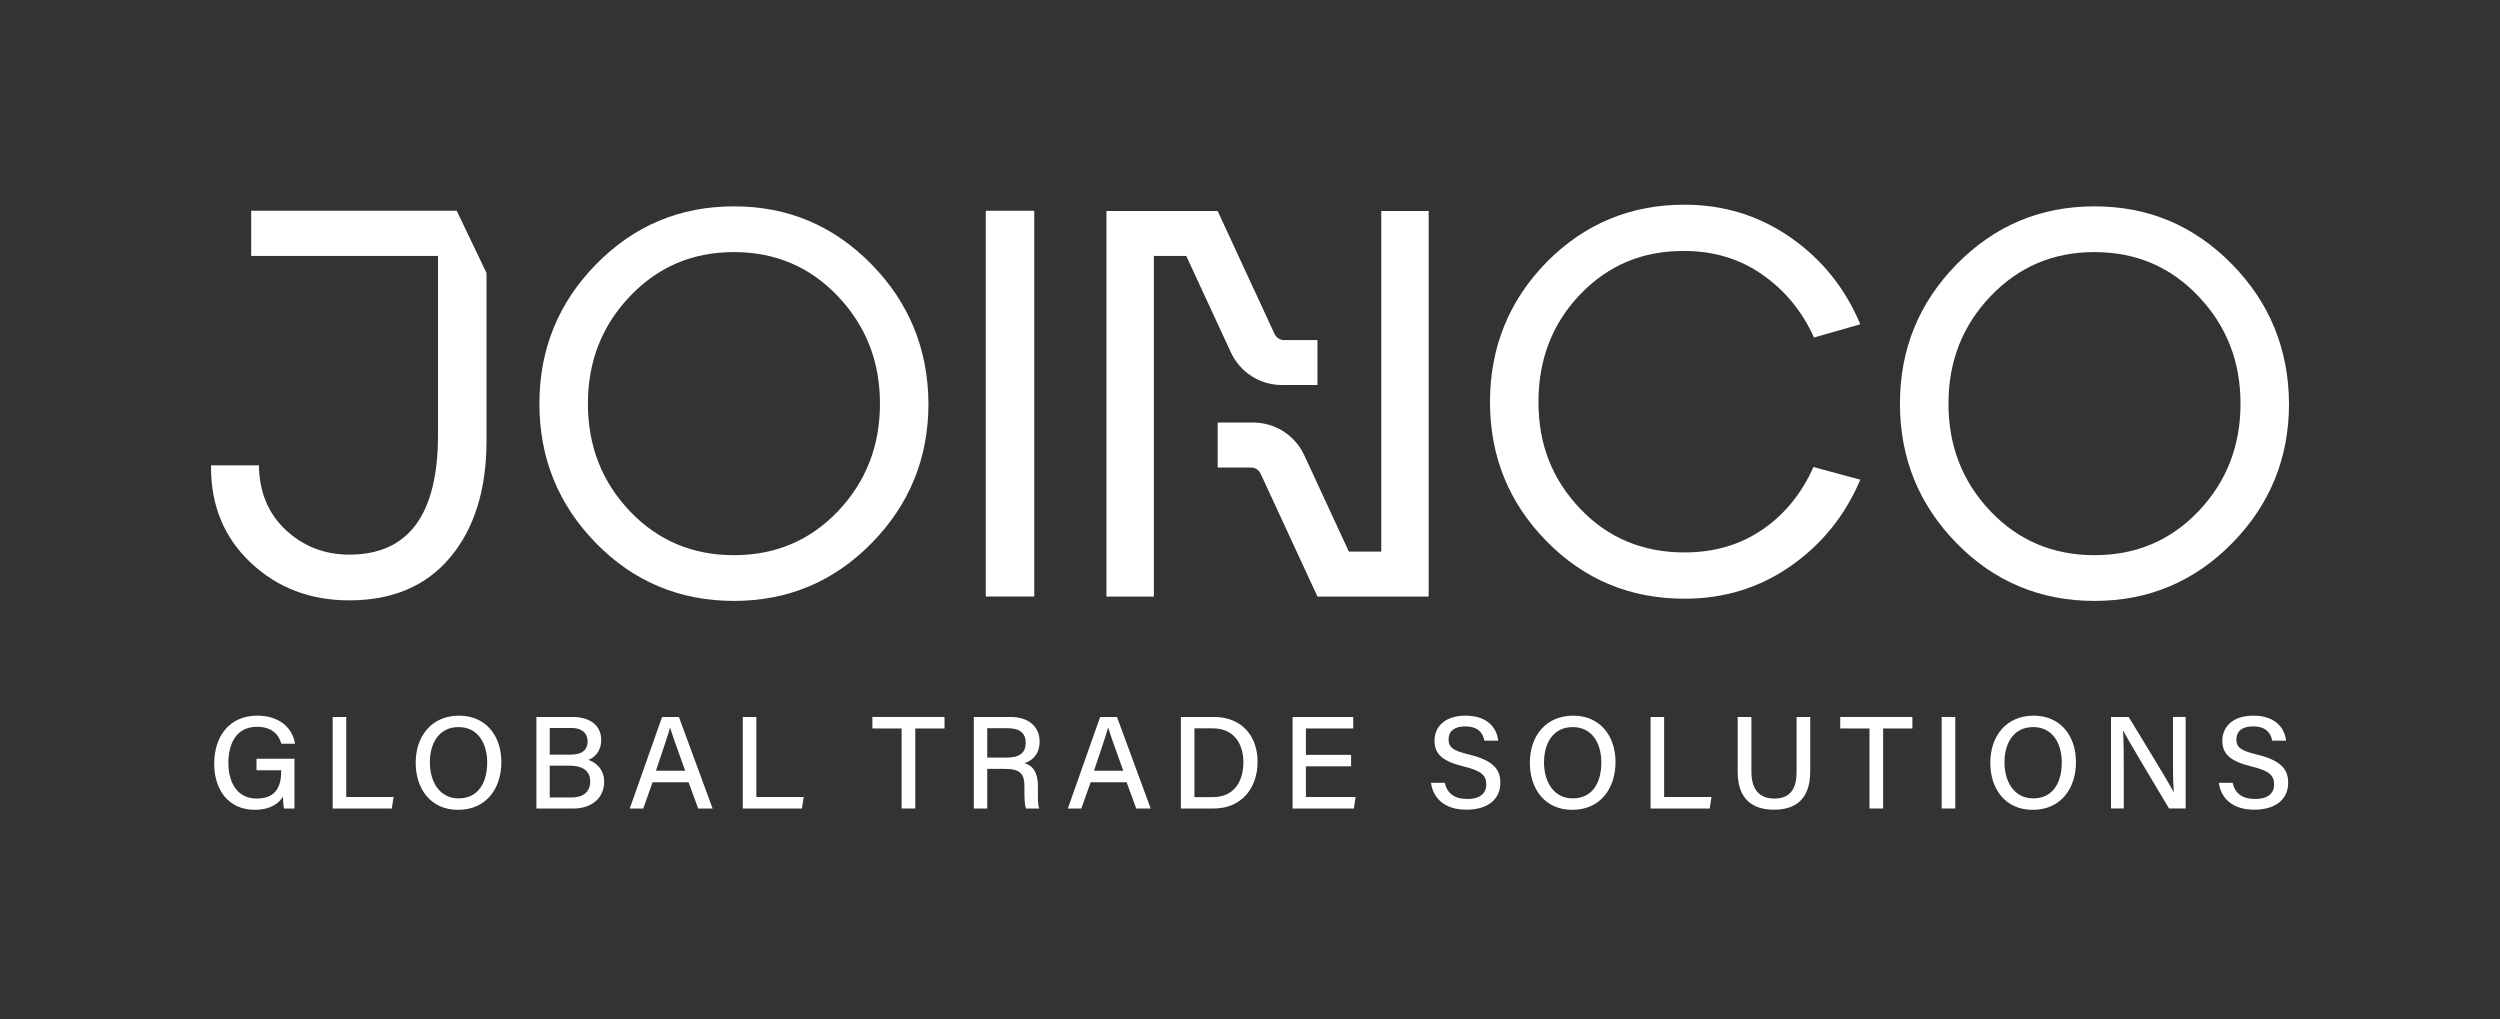
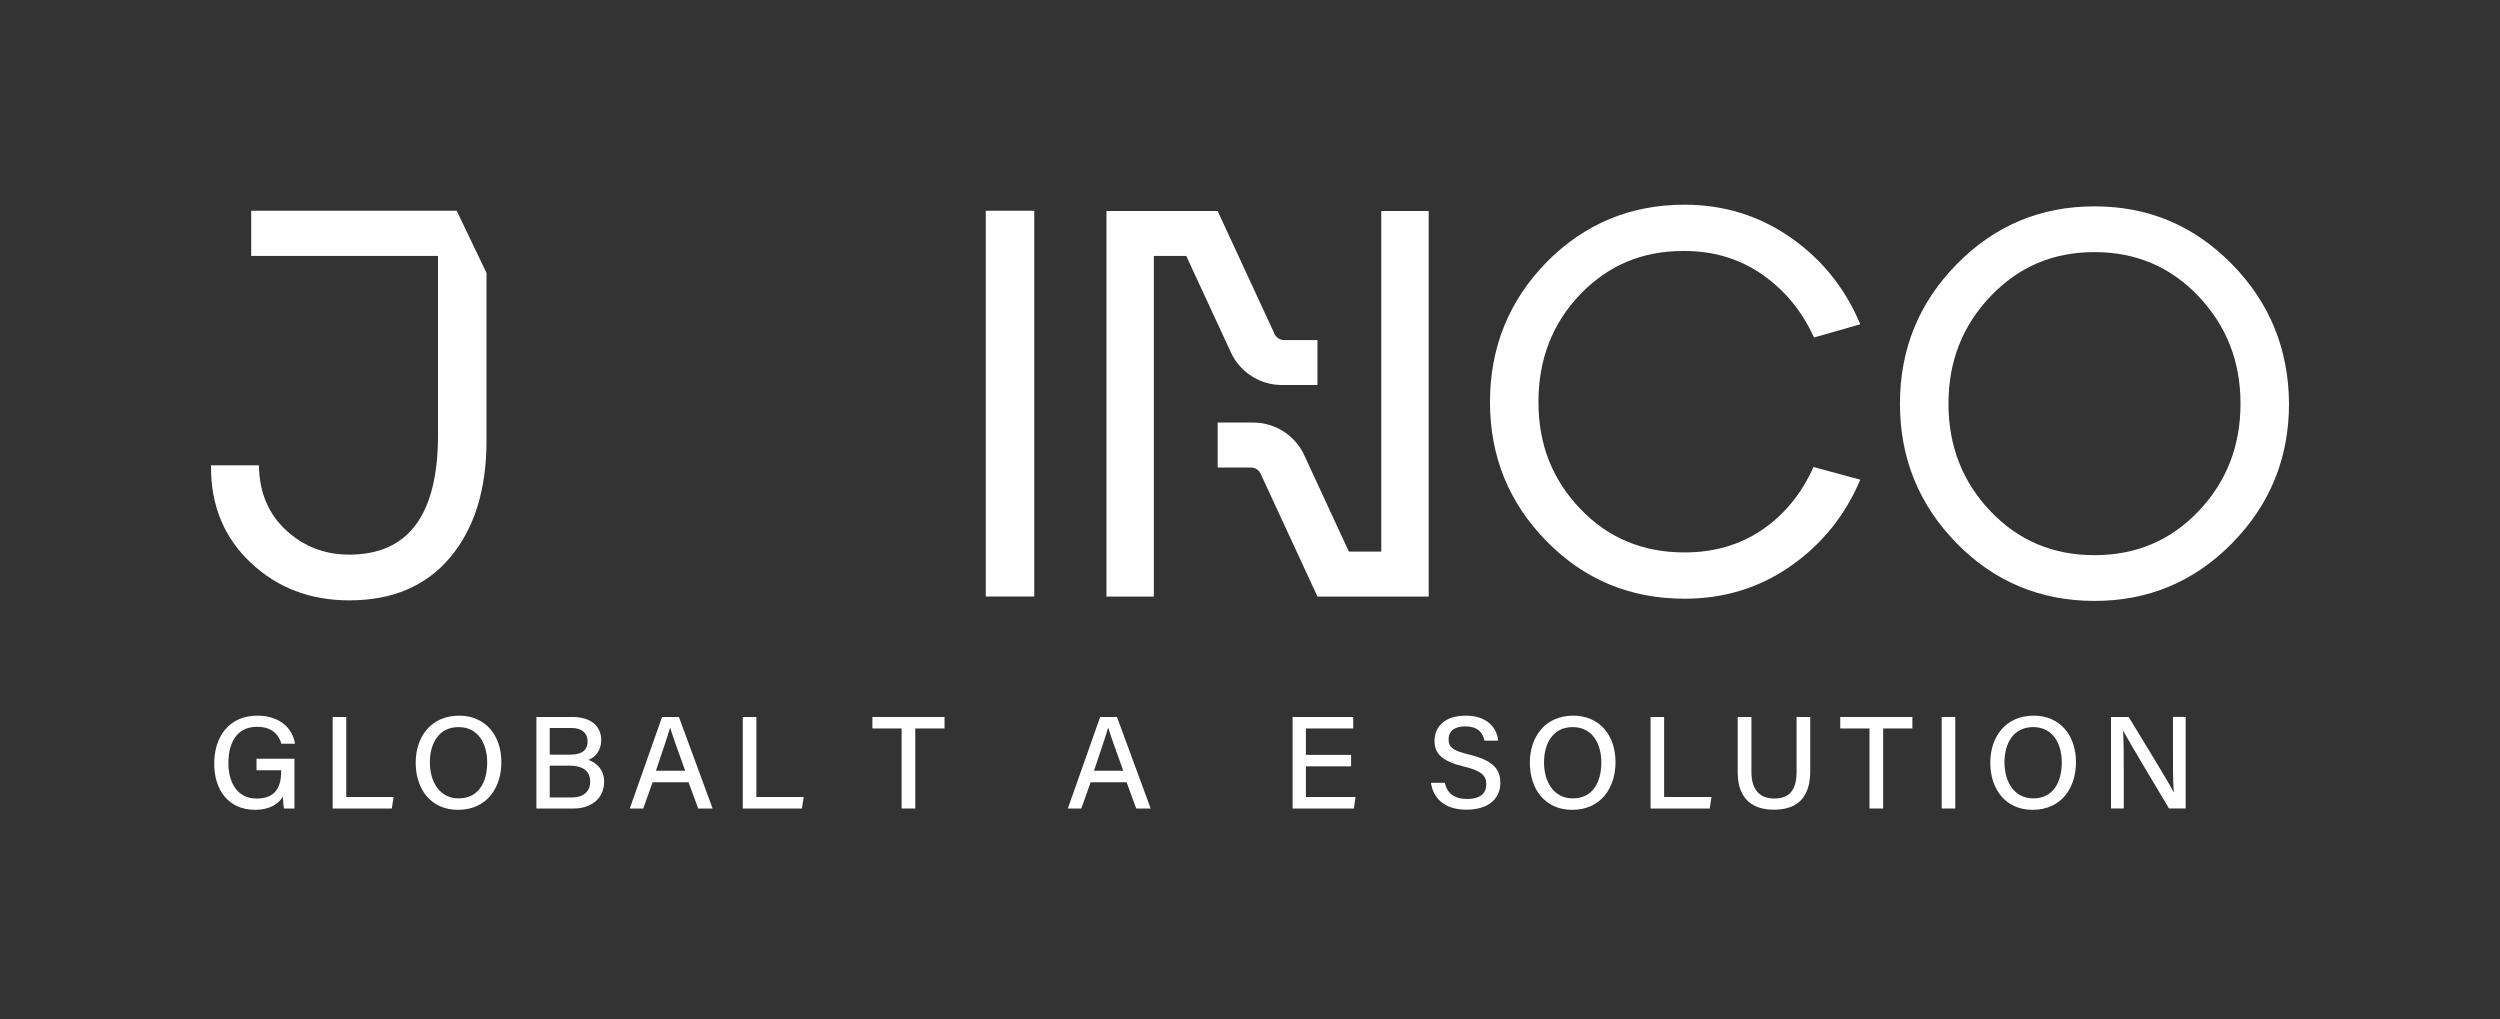
<svg xmlns="http://www.w3.org/2000/svg" id="Layer_2" viewBox="0 0 1757.9 716.87">
  <rect x="0" y="0" width="1757.9" height="716.87" fill="#333333" stroke="none" />
  <defs>
    <style> .cls-1 { fill: none; } .cls-2 { fill: #fff; } </style>
  </defs>
  <g id="Layer_1-2" data-name="Layer_1">
    <g>
      <g>
        <path class="cls-2" d="M321.14,148.2h-144.51v31.77h131.36v125.93c0,56.06-20.79,84.09-62.38,84.09-17.31,0-32.16-5.74-44.56-17.24-12.39-11.5-18.73-26.67-18.98-45.53h-33.71v1.16c0,27.38,9.36,49.86,28.08,67.43,18.73,17.57,41.78,26.34,69.17,26.34,30.48,0,54.19-10.13,71.1-30.42,16.93-20.27,25.39-47.58,25.39-81.94v-117.84l-20.96-43.75Z" />
-         <path class="cls-2" d="M419.2,185.79c26.6-27.12,58.9-40.69,96.87-40.69s69.87,13.5,96.48,40.49c26.6,27,40.04,59.74,40.3,98.23,0,38.23-13.31,70.91-39.91,98.03-26.61,27.12-58.9,40.69-96.87,40.69s-70.59-13.56-97.06-40.69c-26.48-27.12-39.72-59.8-39.72-98.03s13.3-70.91,39.91-98.03ZM442.84,359.38c19.63,20.67,44.04,31,73.23,31s53.6-10.33,73.23-31c19.63-20.66,29.45-45.85,29.45-75.56s-9.82-54.57-29.45-75.37c-19.63-20.79-44.05-31.19-73.23-31.19s-53.28,10.34-73.04,31c-19.76,20.67-29.64,45.86-29.64,75.56s9.81,54.9,29.45,75.56Z" />
        <path class="cls-2" d="M693.15,419.44V148.2h34.1v271.24h-34.1Z" />
        <path class="cls-2" d="M1087.6,184.24c26.6-26.86,58.9-40.3,96.87-40.3,27.64,0,52.5,7.69,74.59,23.05,22.09,15.37,38.42,35.71,49.02,61.03l-32.55,9.3c-8.27-18.34-20.34-33.06-36.23-44.17-15.89-11.1-34.17-16.66-54.83-16.66h-1.16c-28.67,0-52.77,10.21-72.27,30.61-19.51,20.41-29.26,45.6-29.26,75.56s9.75,54.44,29.26,74.98c19.5,20.54,43.98,30.81,73.43,30.81,20.92,0,39.2-5.36,54.83-16.08,15.63-10.72,27.57-25.38,35.84-43.98l32.94,8.91c-10.6,25.06-26.87,45.27-48.82,60.64-21.96,15.37-46.89,23.05-74.78,23.05-38.23,0-70.59-13.49-97.06-40.49-26.48-26.99-39.72-59.61-39.72-97.84s13.3-71.3,39.91-98.42Z" />
        <path class="cls-2" d="M1375.89,185.79c26.6-27.12,58.9-40.69,96.87-40.69s69.87,13.5,96.48,40.49c26.6,27,40.04,59.74,40.3,98.23,0,38.23-13.31,70.91-39.91,98.03-26.61,27.12-58.9,40.69-96.87,40.69s-70.59-13.56-97.07-40.69c-26.48-27.12-39.72-59.8-39.72-98.03s13.3-70.91,39.91-98.03ZM1399.53,359.38c19.63,20.67,44.04,31,73.23,31s53.6-10.33,73.23-31c19.63-20.66,29.45-45.85,29.45-75.56s-9.82-54.57-29.45-75.37c-19.63-20.79-44.05-31.19-73.23-31.19s-53.28,10.34-73.04,31c-19.76,20.67-29.64,45.86-29.64,75.56s9.81,54.9,29.45,75.56Z" />
        <g>
          <path class="cls-2" d="M207.03,568.51h-7.24c-.46-1.37-.72-4.12-.86-8.27-2.95,4.62-8.64,9.18-19.76,9.18-18.58,0-28.55-14.09-28.55-32.41,0-19.28,10.7-33.79,30.29-33.79,15.26,0,24.73,8.33,26.52,19.74h-9.55c-2.02-6.65-6.86-11.9-17.15-11.9-14.62,0-20.14,11.76-20.14,25.51,0,12.85,5.66,24.94,19.87,24.94s17.26-9.34,17.26-19.24v-.66h-17.36v-8.09h26.69v35Z" />
          <path class="cls-2" d="M233.91,504.15h9.55v56.28h33.29l-1.26,8.09h-41.57v-64.36Z" />
          <path class="cls-2" d="M352.54,535.99c0,17.74-10.08,33.45-30.48,33.45-19.18,0-29.76-14.65-29.76-33.11s10.96-33.11,30.53-33.11c18.26,0,29.71,13.53,29.71,32.77ZM302.27,536.05c0,13.66,6.82,25.34,20.19,25.34,14.46,0,20.11-11.95,20.11-25.27s-6.41-24.86-20.14-24.86-20.17,11.28-20.17,24.79Z" />
          <path class="cls-2" d="M377.18,504.15h25.35c13.98,0,20.23,7.34,20.23,16.15,0,7.44-4.21,12.27-9.04,14.01,4.46,1.47,11.1,6.01,11.1,15.28,0,11.92-9.14,18.93-21.63,18.93h-26.01v-64.36ZM400.9,530.65c8.81,0,12.28-3.54,12.28-9.49,0-5.51-3.98-9.27-11.13-9.27h-15.49v18.75h14.35ZM386.55,560.76h15.27c7.98,0,13.18-3.67,13.18-11.28,0-6.65-4.27-11.08-14.52-11.08h-13.93v22.36Z" />
          <path class="cls-2" d="M458.87,550.04l-6.56,18.47h-9.48l22.72-64.36h11.83l23.7,64.36h-10.14l-6.79-18.47h-25.27ZM481.8,541.95c-5.84-16.28-9.12-25.21-10.55-30.29h-.09c-1.58,5.63-5.24,16.36-9.94,30.29h20.58Z" />
          <path class="cls-2" d="M522.3,504.15h9.55v56.28h33.29l-1.26,8.09h-41.58v-64.36Z" />
          <path class="cls-2" d="M633.99,512.23h-20.56v-8.09h50.72v8.09h-20.57v56.28h-9.6v-56.28Z" />
-           <path class="cls-2" d="M694.18,540.65v27.86h-9.44v-64.36h25.75c13.38,0,20.52,7.28,20.52,17.3,0,8.42-4.79,13.41-10.67,15.16,4.86,1.37,9.48,5.17,9.48,16.41v2.84c0,4.42-.16,9.9.88,12.66h-9.22c-1.16-2.78-1.14-7.76-1.14-13.95v-1.29c0-8.76-2.43-12.62-13.76-12.62h-12.4ZM694.18,532.73h13.56c9.42,0,13.48-3.55,13.48-10.43s-4.26-10.24-12.64-10.24h-14.4v20.67Z" />
          <path class="cls-2" d="M766.9,550.04l-6.56,18.47h-9.48l22.72-64.36h11.83l23.7,64.36h-10.14l-6.79-18.47h-25.27ZM789.83,541.95c-5.84-16.28-9.12-25.21-10.55-30.29h-.09c-1.57,5.63-5.24,16.36-9.94,30.29h20.58Z" />
-           <path class="cls-2" d="M830.33,504.15h23.48c18.21,0,30.46,12.33,30.46,31.5s-11.92,32.86-30.8,32.86h-23.13v-64.36ZM839.88,560.51h12.92c14.62,0,21.49-10.53,21.49-24.71,0-12.29-6.29-23.65-21.45-23.65h-12.97v48.36Z" />
          <path class="cls-2" d="M950.03,538.86h-31.78v21.56h34.93l-1.2,8.09h-43.07v-64.36h42.62v8.09h-33.28v18.54h31.78v8.09Z" />
          <path class="cls-2" d="M1015.9,550.41c1.69,7.48,6.85,11.4,15.82,11.4,9.55,0,13.37-4.37,13.37-10.19,0-6.23-3.16-9.59-15.7-12.6-15.61-3.77-20.7-9.18-20.7-18.16,0-9.87,7.3-17.63,21.84-17.63,15.66,0,22.06,8.92,22.94,17.56h-9.7c-1.06-5.39-4.38-10.02-13.56-10.02-7.42,0-11.63,3.3-11.63,9.14s3.46,8.02,14.57,10.69c18.42,4.46,21.83,11.57,21.83,19.98,0,10.64-7.92,18.76-23.9,18.76s-23.5-8.7-24.87-18.92h9.7Z" />
          <path class="cls-2" d="M1135.96,535.99c0,17.74-10.08,33.45-30.48,33.45-19.18,0-29.75-14.65-29.75-33.11s10.96-33.11,30.53-33.11c18.26,0,29.71,13.53,29.71,32.77ZM1085.69,536.05c0,13.66,6.82,25.34,20.2,25.34,14.46,0,20.11-11.95,20.11-25.27s-6.41-24.86-20.13-24.86-20.17,11.28-20.17,24.79Z" />
          <path class="cls-2" d="M1160.6,504.15h9.55v56.28h33.29l-1.26,8.09h-41.57v-64.36Z" />
          <path class="cls-2" d="M1231.53,504.15v38.66c0,14.67,7.96,18.69,15.96,18.69,9.33,0,15.79-4.41,15.79-18.69v-38.66h9.6v38.17c0,21.09-11.8,27.02-25.58,27.02s-25.43-6.36-25.43-26.48v-38.71h9.65Z" />
          <path class="cls-2" d="M1314.55,512.23h-20.56v-8.09h50.72v8.09h-20.56v56.28h-9.6v-56.28Z" />
          <path class="cls-2" d="M1374.86,504.15v64.36h-9.55v-64.36h9.55Z" />
          <path class="cls-2" d="M1459.74,535.99c0,17.74-10.08,33.45-30.48,33.45-19.18,0-29.76-14.65-29.76-33.11s10.96-33.11,30.53-33.11c18.26,0,29.71,13.53,29.71,32.77ZM1409.47,536.05c0,13.66,6.82,25.34,20.19,25.34,14.46,0,20.11-11.95,20.11-25.27s-6.41-24.86-20.14-24.86-20.17,11.28-20.17,24.79Z" />
          <path class="cls-2" d="M1484.38,568.51v-64.36h12.43c9.01,14.94,28.1,45.82,31.59,52.82h.14c-.64-7.97-.59-18.31-.59-28.84v-23.99h8.93v64.36h-11.7c-8.21-13.71-28.3-47.3-32.18-54.56h-.14c.46,7.01.5,18.36.5,29.96v24.6h-8.97Z" />
-           <path class="cls-2" d="M1569.87,550.41c1.69,7.48,6.85,11.4,15.82,11.4,9.55,0,13.37-4.37,13.37-10.19,0-6.23-3.16-9.59-15.7-12.6-15.61-3.77-20.7-9.18-20.7-18.16,0-9.87,7.31-17.63,21.84-17.63,15.66,0,22.06,8.92,22.94,17.56h-9.7c-1.06-5.39-4.38-10.02-13.56-10.02-7.42,0-11.64,3.3-11.64,9.14s3.46,8.02,14.58,10.69c18.42,4.46,21.83,11.57,21.83,19.98,0,10.64-7.92,18.76-23.9,18.76s-23.5-8.7-24.87-18.92h9.69Z" />
        </g>
        <g>
          <path class="cls-2" d="M926.38,239.12v31.61h-24.98c-15.41,0-29.42-8.95-35.89-22.94l-31.38-67.81h-22.79v239.51h-33.32V148.36h78.18l40.01,86.45c1.22,2.63,3.85,4.31,6.75,4.31h23.42Z" />
          <path class="cls-2" d="M856.22,328.73v-31.61h24.98c15.41,0,29.42,8.95,35.89,22.94l31.38,67.81h22.79v-239.51h33.32v271.13h-78.18l-40.01-86.45c-1.22-2.63-3.85-4.31-6.75-4.31h-23.42Z" />
        </g>
      </g>
      <rect class="cls-1" width="1757.9" height="716.87" />
    </g>
  </g>
</svg>